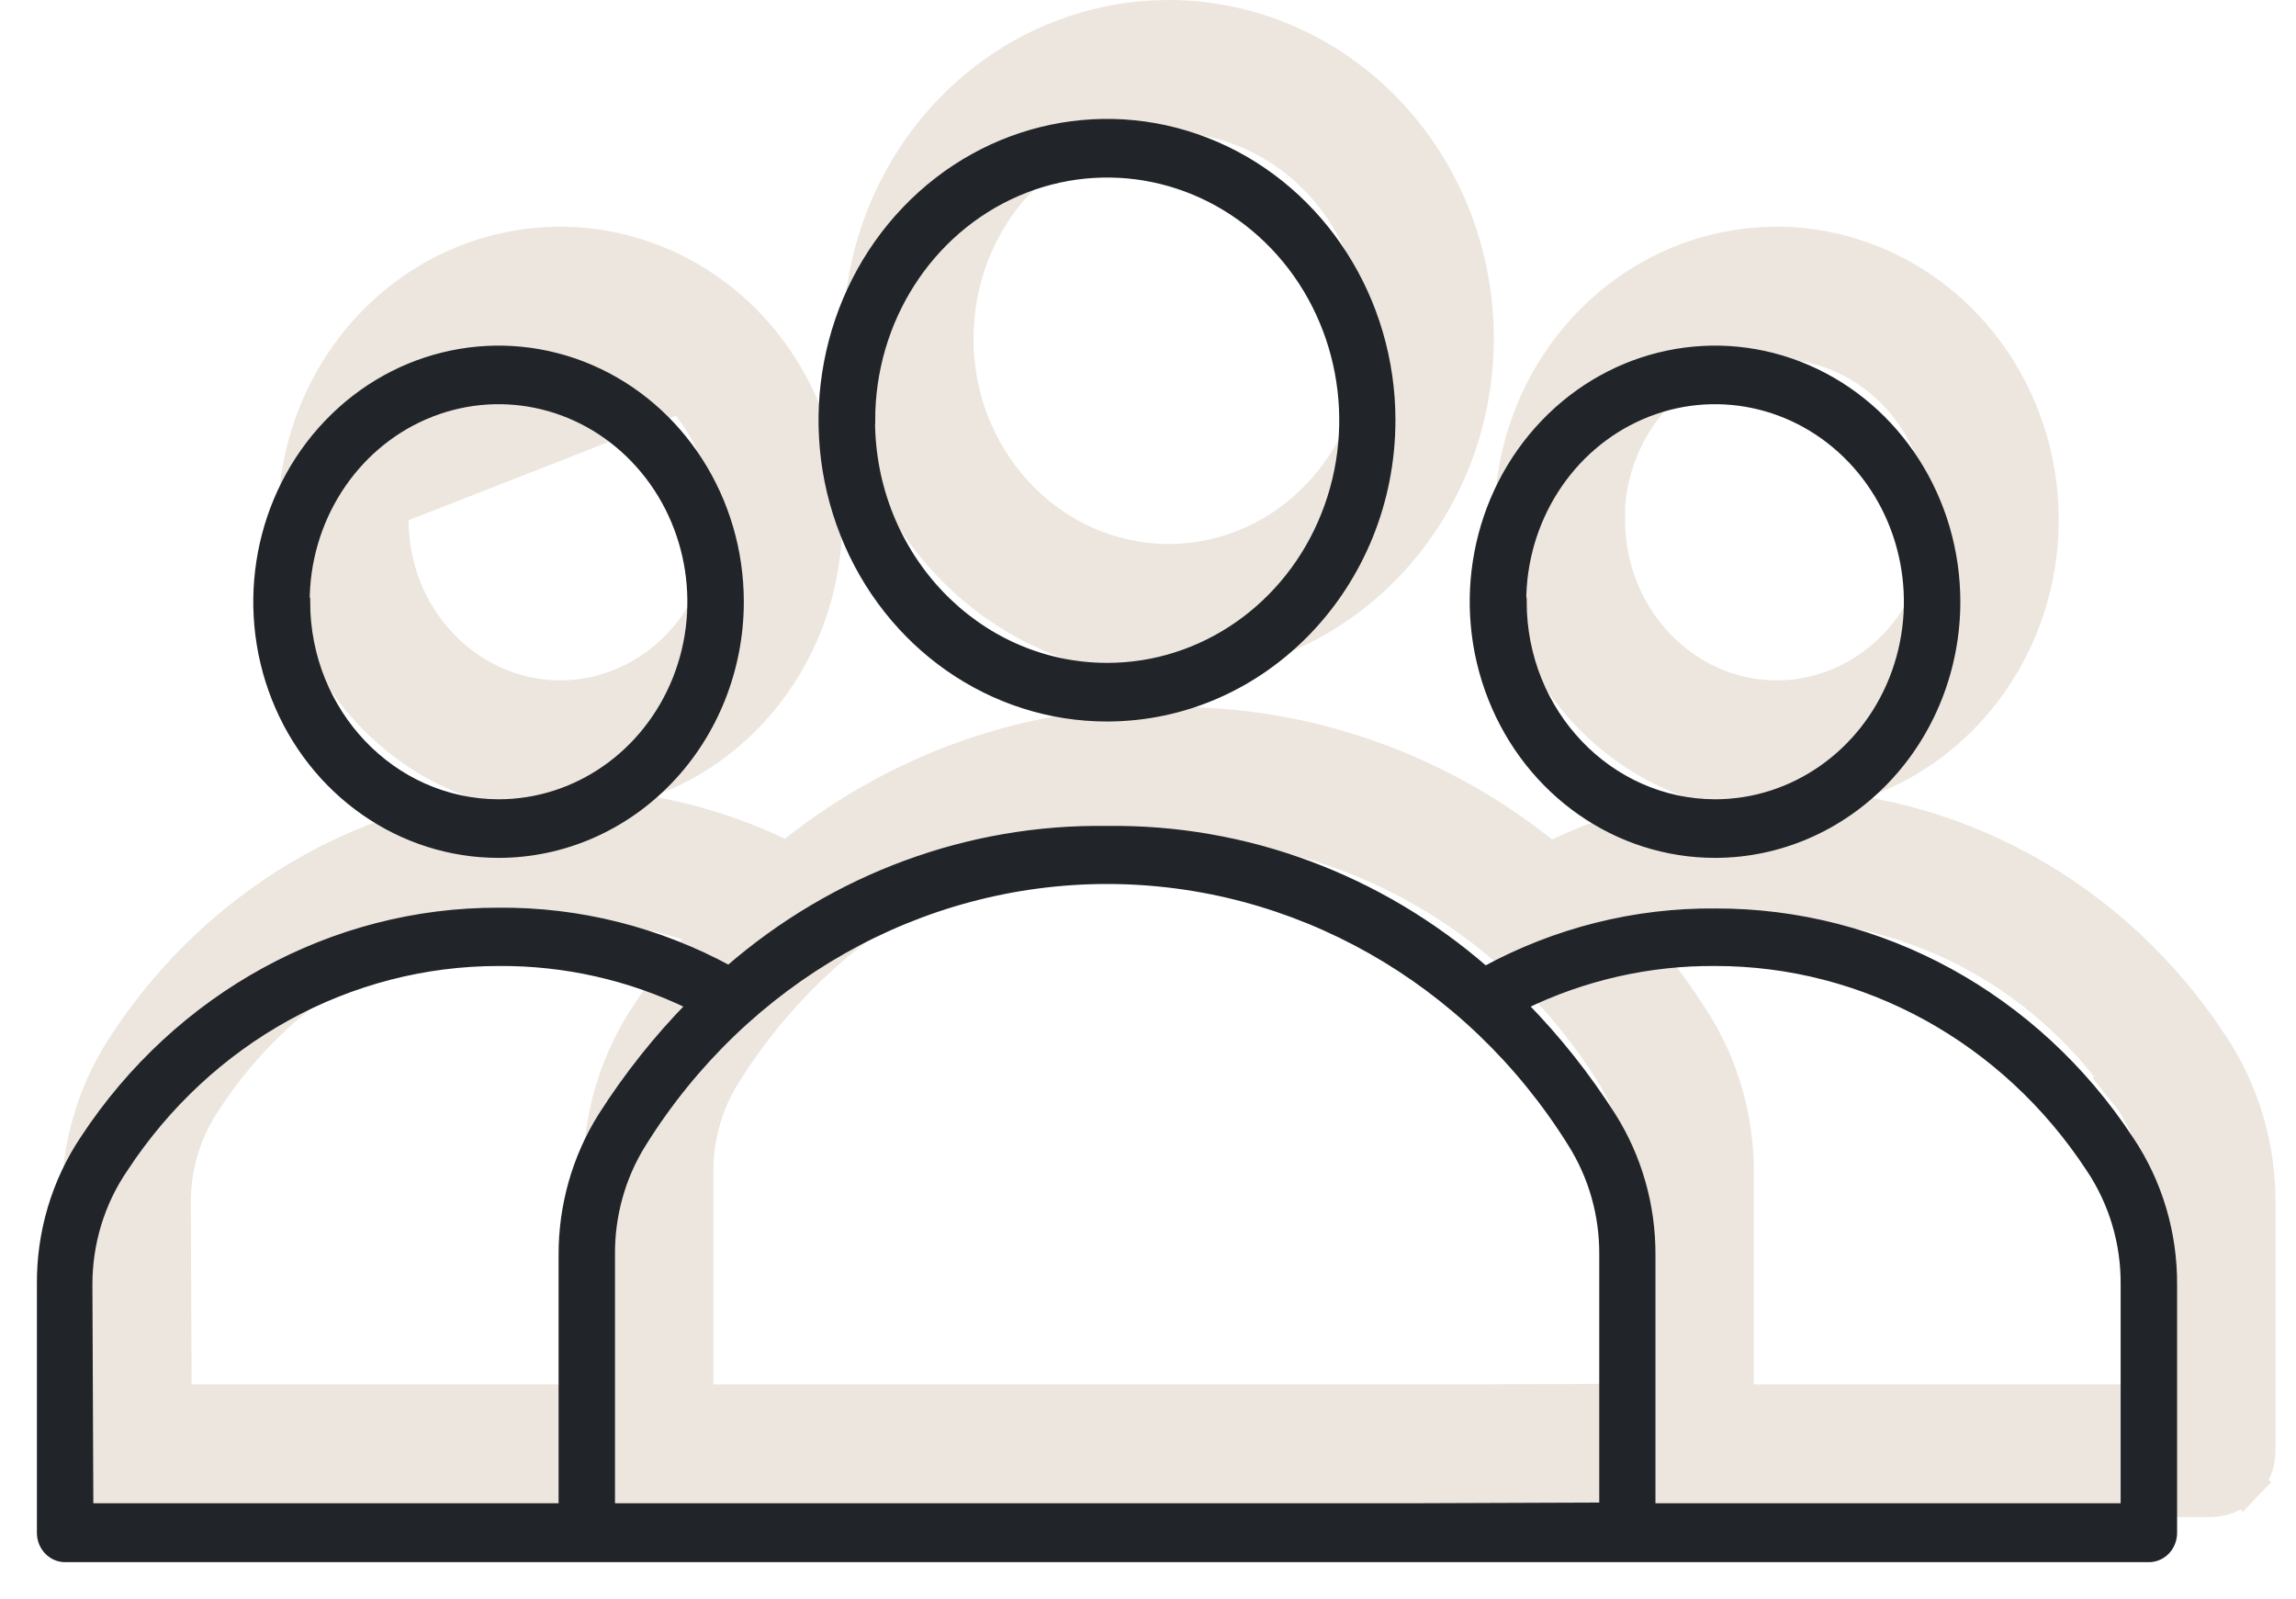
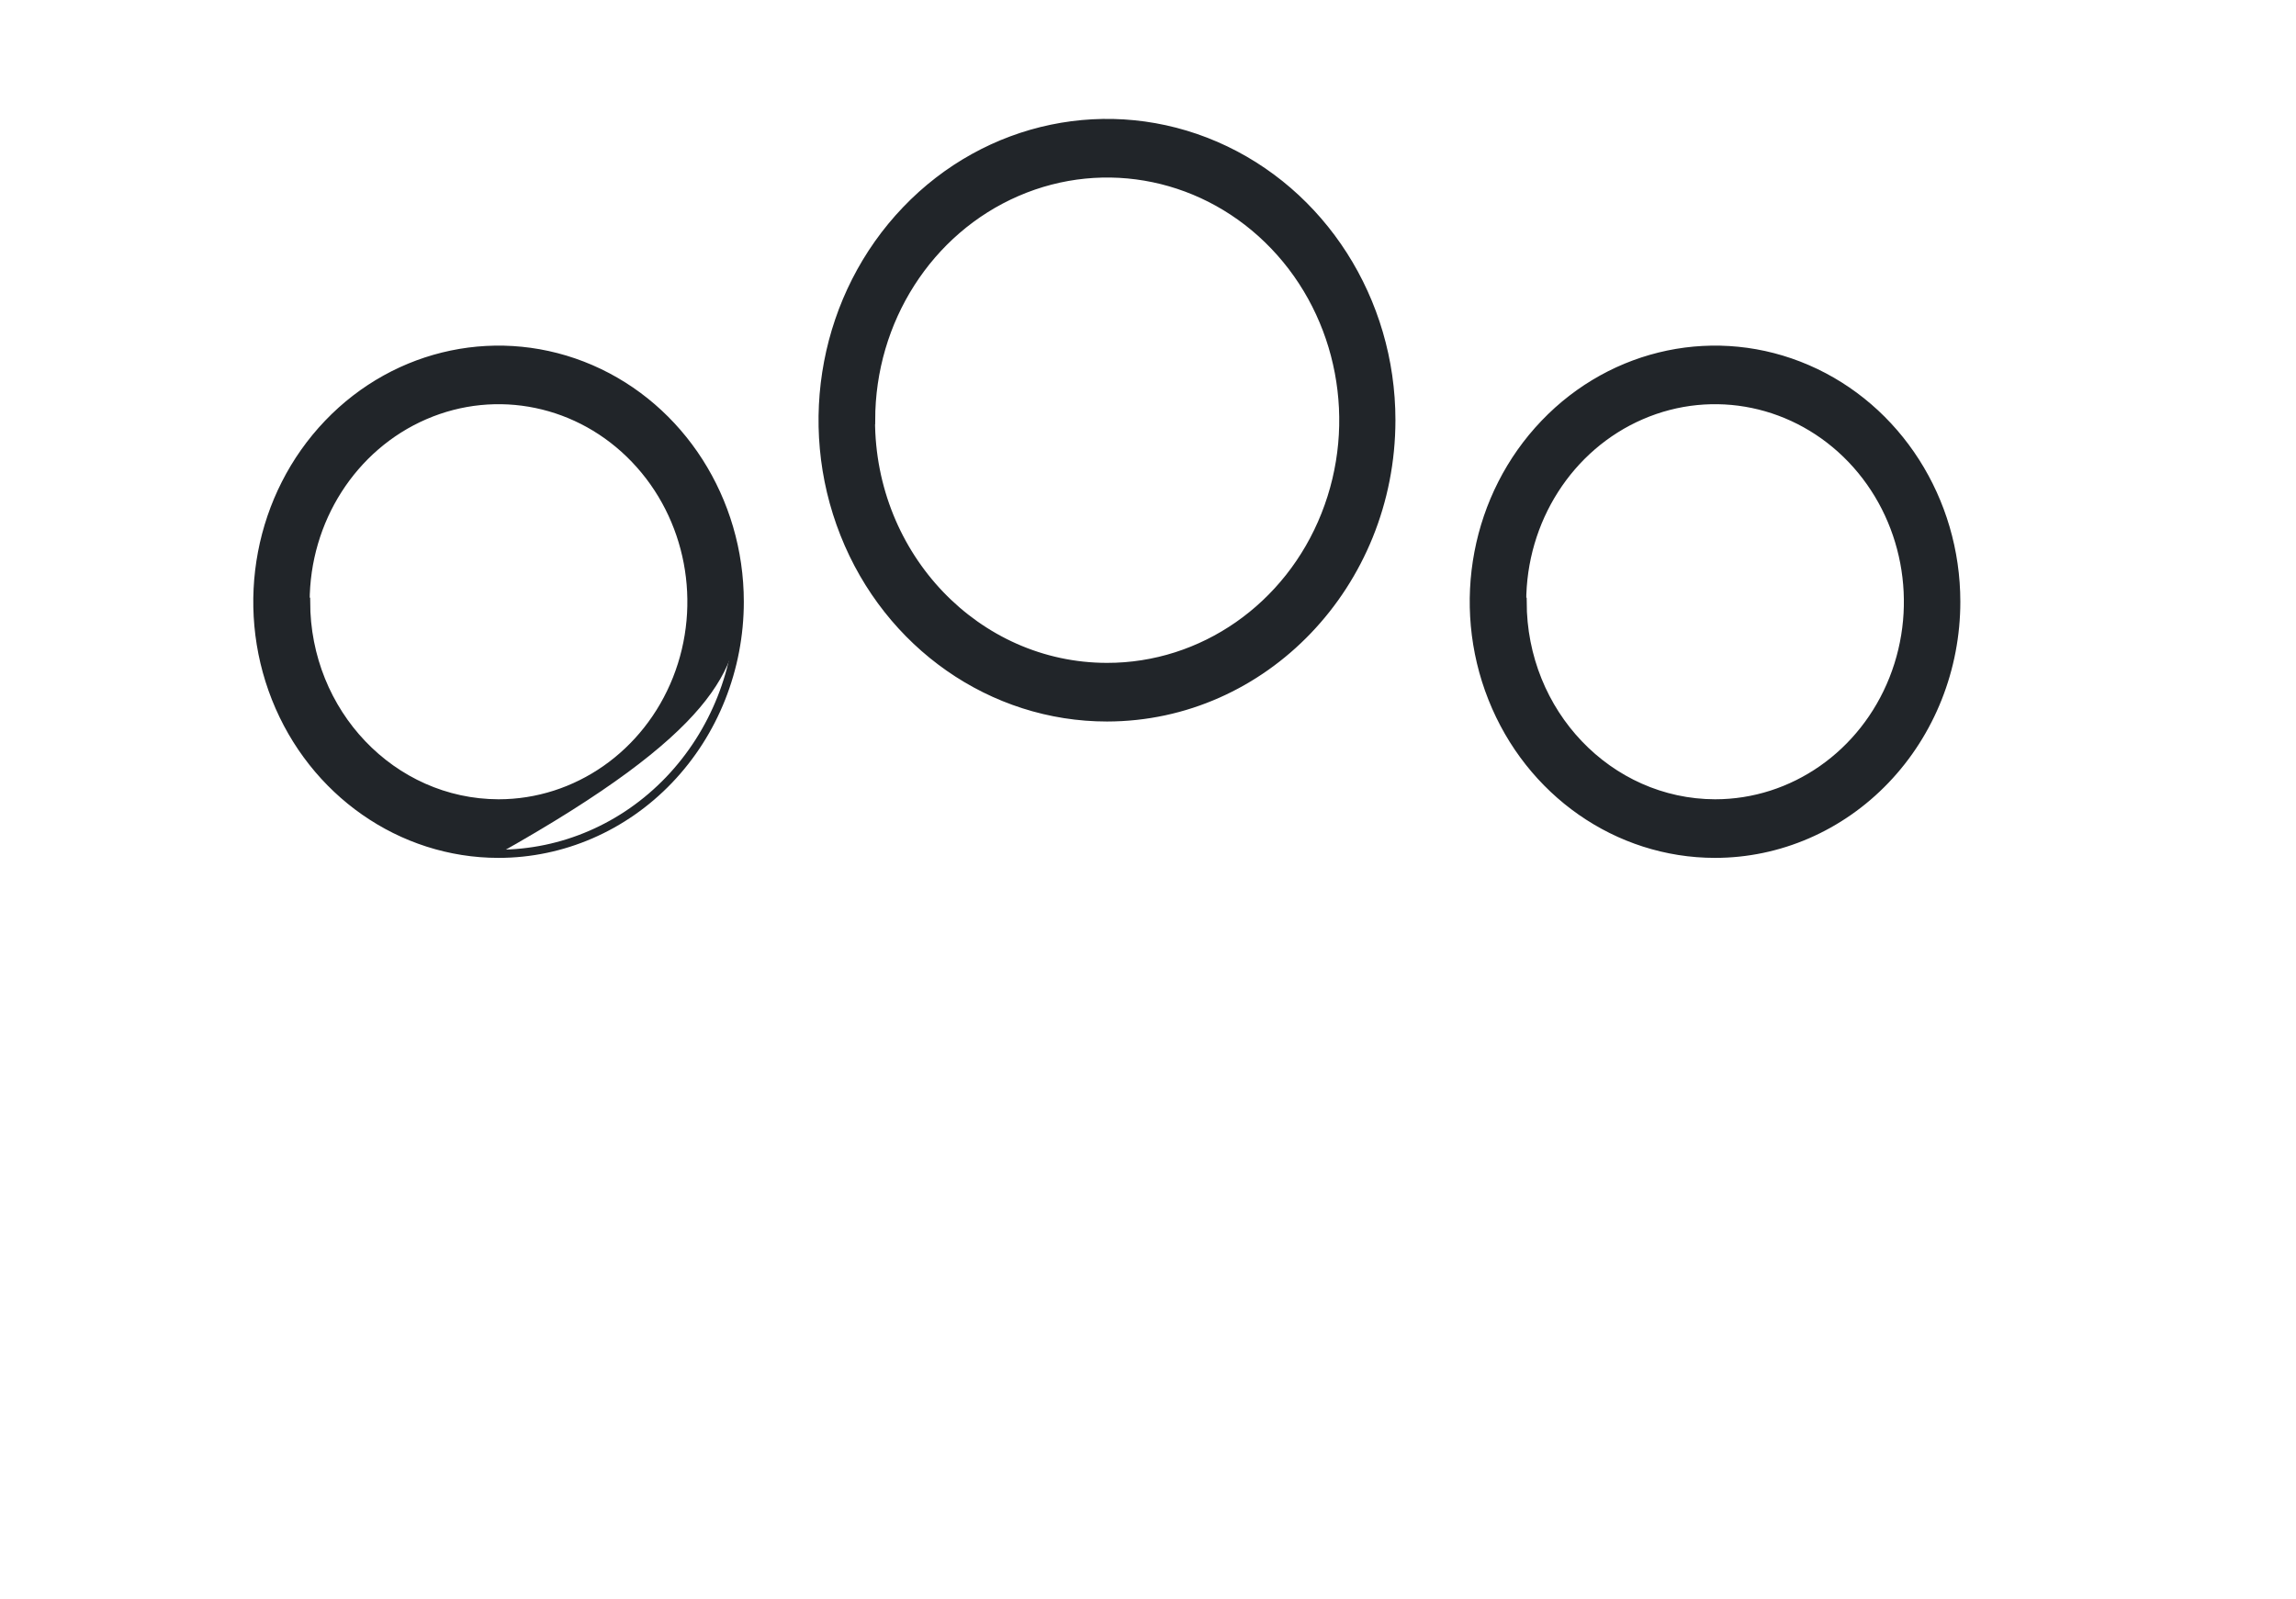
<svg xmlns="http://www.w3.org/2000/svg" width="56" height="39" viewBox="0 0 56 39" fill="none">
-   <path d="M16.625 9.545L16.625 9.544C15.423 8.286 13.621 7.915 12.056 8.592L16.625 9.545ZM16.625 9.545C17.834 10.808 18.2 12.716 17.542 14.374C16.885 16.03 15.347 17.094 13.66 17.094C11.362 17.087 9.465 15.132 9.465 12.676V12.348M16.625 9.545L9.465 12.348M9.465 12.348C9.582 10.684 10.586 9.228 12.056 8.592L9.465 12.348ZM31.353 1.093L31.352 1.093C28.565 -0.113 25.36 0.556 23.235 2.779C21.114 4.995 20.483 8.32 21.629 11.207C22.773 14.097 25.479 15.997 28.5 15.997H28.5C32.625 15.994 35.932 12.505 35.935 8.25V8.249C35.935 5.128 34.136 2.3 31.353 1.093ZM28.5 13.767C25.689 13.765 23.362 11.436 23.246 8.477V8.249C23.246 6.004 24.541 3.995 26.502 3.147C28.459 2.3 30.713 2.766 32.219 4.342C33.727 5.92 34.182 8.3 33.359 10.373L33.359 10.373C32.54 12.439 30.616 13.769 28.501 13.767H28.5ZM52.823 29.332V29.336V34.263H42.277V28.617C42.284 27.318 41.923 26.043 41.234 24.955L41.234 24.954C40.721 24.15 40.145 23.393 39.512 22.689C40.728 22.197 42.025 21.95 43.331 21.96L43.335 21.96C46.816 21.957 50.083 23.752 52.06 26.769L52.059 26.769L52.063 26.774C52.564 27.52 52.832 28.416 52.823 29.332ZM4.936 26.778L4.936 26.778L4.941 26.769C6.918 23.752 10.185 21.957 13.666 21.96L13.67 21.96C14.976 21.95 16.273 22.197 17.489 22.689C16.856 23.393 16.28 24.15 15.767 24.954L15.766 24.956C15.08 26.044 14.719 27.318 14.724 28.617V34.263H4.175L4.154 29.335C4.154 29.335 4.154 29.335 4.154 29.335C4.152 28.416 4.426 27.521 4.936 26.778ZM40.106 28.595V28.599V34.248L35.961 34.263L35.96 34.263L16.9 34.263V28.616H16.9L16.9 28.61C16.89 27.735 17.131 26.876 17.589 26.147L17.59 26.145C20 22.28 24.105 19.96 28.501 19.96C32.897 19.96 37.001 22.281 39.412 26.145L39.413 26.147C39.869 26.872 40.112 27.723 40.106 28.595ZM16.11 6.538L16.11 6.538C13.715 5.502 10.963 6.078 9.139 7.984C7.32 9.886 6.78 12.738 7.76 15.213L7.76 15.213C8.742 17.69 11.066 19.323 13.659 19.323C15.36 19.323 16.985 18.616 18.18 17.368C19.374 16.12 20.042 14.432 20.042 12.676C20.042 10.001 18.498 7.572 16.11 6.538ZM39.136 12.676V12.348C39.253 10.684 40.258 9.228 41.728 8.592C43.289 7.915 45.091 8.285 46.296 9.545C47.505 10.808 47.871 12.716 47.213 14.374C46.556 16.03 45.018 17.094 43.331 17.094C41.033 17.087 39.136 15.132 39.136 12.676ZM2.311 36.166C2.513 36.377 2.792 36.5 3.089 36.5H53.912C54.208 36.5 54.487 36.377 54.689 36.166L54.328 35.82L54.689 36.166C54.89 35.955 55 35.675 55 35.385V29.343C55.009 27.975 54.609 26.634 53.852 25.512C51.477 21.904 47.544 19.745 43.336 19.757C41.415 19.741 39.516 20.189 37.79 21.064C35.159 18.877 31.877 17.7 28.5 17.744C25.126 17.695 21.847 18.865 19.21 21.046C17.485 20.172 15.586 19.721 13.664 19.738C9.456 19.726 5.524 21.885 3.148 25.493C2.387 26.622 1.986 27.968 2 29.344V35.385C2 35.675 2.11 35.955 2.311 36.166ZM49.713 12.676C49.713 10.001 48.169 7.572 45.778 6.538C43.386 5.502 40.634 6.078 38.81 7.984C36.988 9.886 36.448 12.738 37.431 15.214C38.413 17.69 40.734 19.323 43.33 19.323C45.03 19.323 46.656 18.616 47.85 17.368C49.044 16.12 49.713 14.432 49.713 12.676Z" fill="#EDE6DE" stroke="#EDE6DE" />
  <path fill-rule="evenodd" clip-rule="evenodd" d="M29.654 3.552C32.246 4.676 33.935 7.317 33.935 10.249C33.932 14.25 30.828 17.494 27 17.497C24.194 17.497 21.666 15.732 20.593 13.023C19.518 10.314 20.113 7.197 22.096 5.125C24.079 3.05 27.062 2.43 29.654 3.552ZM24.803 4.688C22.65 5.62 21.246 7.814 21.246 10.249L21.242 10.249C21.244 13.57 23.82 16.265 27 16.267C29.33 16.27 31.433 14.805 32.324 12.557C33.218 10.307 32.726 7.718 31.081 5.997C29.433 4.272 26.956 3.756 24.803 4.688Z" fill="#212529" />
-   <path fill-rule="evenodd" clip-rule="evenodd" d="M52.828 37.82C52.717 37.935 52.568 38 52.412 38H1.589C1.432 38 1.283 37.935 1.173 37.82C1.062 37.705 1 37.548 1 37.385V31.341C0.987 30.064 1.359 28.815 2.064 27.77C4.351 24.296 8.13 22.226 12.165 22.238C14.116 22.221 16.044 22.706 17.777 23.645C20.367 21.399 23.636 20.194 27 20.244C30.367 20.199 33.639 21.412 36.224 23.664C37.956 22.723 39.884 22.24 41.835 22.257C45.87 22.245 49.65 24.315 51.936 27.79C52.637 28.827 53.009 30.071 53 31.341V37.385C53 37.548 52.938 37.705 52.828 37.82ZM51.823 31.336C51.833 30.32 51.536 29.326 50.978 28.495C48.912 25.342 45.491 23.457 41.835 23.46C40.224 23.448 38.627 23.808 37.166 24.519C37.97 25.34 38.689 26.245 39.312 27.223C39.948 28.229 40.284 29.41 40.277 30.616V36.763H51.823V31.336ZM3.023 28.495C2.455 29.324 2.152 30.318 2.154 31.336L2.177 36.763H13.724V30.616C13.719 29.41 14.055 28.229 14.689 27.223C15.312 26.245 16.031 25.34 16.835 24.519C15.374 23.808 13.777 23.448 12.166 23.46C8.51 23.457 5.089 25.342 3.023 28.495ZM14.9 36.763H34.461L39.106 36.746V30.599C39.113 29.631 38.844 28.688 38.336 27.881C35.838 23.875 31.576 21.46 27.001 21.46C22.425 21.46 18.163 23.875 15.665 27.881C15.155 28.692 14.889 29.646 14.9 30.616V36.763Z" fill="#212529" />
-   <path fill-rule="evenodd" clip-rule="evenodd" d="M18.042 14.676C18.042 12.191 16.608 9.948 14.411 8.997C12.212 8.046 9.682 8.572 8.001 10.33C6.319 12.088 5.815 14.731 6.725 17.029C7.635 19.325 9.781 20.823 12.159 20.823C13.72 20.823 15.216 20.175 16.319 19.022C17.421 17.87 18.042 16.307 18.042 14.676ZM7.453 14.676C7.453 12.688 8.6 10.894 10.358 10.133C12.118 9.371 14.142 9.792 15.486 11.199C16.833 12.606 17.235 14.722 16.507 16.559C15.778 18.396 14.062 19.594 12.159 19.594C9.565 19.587 7.465 17.387 7.465 14.676L7.453 14.676Z" fill="#212529" />
+   <path fill-rule="evenodd" clip-rule="evenodd" d="M18.042 14.676C18.042 12.191 16.608 9.948 14.411 8.997C12.212 8.046 9.682 8.572 8.001 10.33C6.319 12.088 5.815 14.731 6.725 17.029C7.635 19.325 9.781 20.823 12.159 20.823C17.421 17.87 18.042 16.307 18.042 14.676ZM7.453 14.676C7.453 12.688 8.6 10.894 10.358 10.133C12.118 9.371 14.142 9.792 15.486 11.199C16.833 12.606 17.235 14.722 16.507 16.559C15.778 18.396 14.062 19.594 12.159 19.594C9.565 19.587 7.465 17.387 7.465 14.676L7.453 14.676Z" fill="#212529" />
  <path fill-rule="evenodd" clip-rule="evenodd" d="M44.08 8.997C46.279 9.948 47.713 12.191 47.713 14.676C47.713 16.307 47.092 17.87 45.989 19.022C44.886 20.175 43.39 20.823 41.83 20.823C39.45 20.823 37.306 19.325 36.396 17.029C35.484 14.731 35.987 12.088 37.671 10.33C39.353 8.572 41.883 8.046 44.08 8.997ZM40.029 10.133C38.271 10.894 37.125 12.688 37.125 14.676L37.136 14.676C37.136 17.387 39.236 19.587 41.831 19.594C43.733 19.594 45.45 18.396 46.178 16.559C46.906 14.722 46.504 12.606 45.158 11.199C43.811 9.792 41.787 9.371 40.029 10.133Z" fill="#212529" />
  <path fill-rule="evenodd" clip-rule="evenodd" d="M29.654 3.552C32.246 4.676 33.935 7.317 33.935 10.249C33.932 14.25 30.828 17.494 27 17.497C24.194 17.497 21.666 15.732 20.593 13.023C19.518 10.314 20.113 7.197 22.096 5.125C24.079 3.05 27.062 2.43 29.654 3.552ZM24.803 4.688C22.65 5.62 21.246 7.814 21.246 10.249L21.242 10.249C21.244 13.57 23.82 16.265 27 16.267C29.33 16.27 31.433 14.805 32.324 12.557C33.218 10.307 32.726 7.718 31.081 5.997C29.433 4.272 26.956 3.756 24.803 4.688Z" stroke="#212529" stroke-width="0.2" />
-   <path fill-rule="evenodd" clip-rule="evenodd" d="M52.828 37.82C52.717 37.935 52.568 38 52.412 38H1.589C1.432 38 1.283 37.935 1.173 37.82C1.062 37.705 1 37.548 1 37.385V31.341C0.987 30.064 1.359 28.815 2.064 27.77C4.351 24.296 8.13 22.226 12.165 22.238C14.116 22.221 16.044 22.706 17.777 23.645C20.367 21.399 23.636 20.194 27 20.244C30.367 20.199 33.639 21.412 36.224 23.664C37.956 22.723 39.884 22.24 41.835 22.257C45.87 22.245 49.65 24.315 51.936 27.79C52.637 28.827 53.009 30.071 53 31.341V37.385C53 37.548 52.938 37.705 52.828 37.82ZM51.823 31.336C51.833 30.32 51.536 29.326 50.978 28.495C48.912 25.342 45.491 23.457 41.835 23.46C40.224 23.448 38.627 23.808 37.166 24.519C37.97 25.34 38.689 26.245 39.312 27.223C39.948 28.229 40.284 29.41 40.277 30.616V36.763H51.823V31.336ZM3.023 28.495C2.455 29.324 2.152 30.318 2.154 31.336L2.177 36.763H13.724V30.616C13.719 29.41 14.055 28.229 14.689 27.223C15.312 26.245 16.031 25.34 16.835 24.519C15.374 23.808 13.777 23.448 12.166 23.46C8.51 23.457 5.089 25.342 3.023 28.495ZM14.9 36.763H34.461L39.106 36.746V30.599C39.113 29.631 38.844 28.688 38.336 27.881C35.838 23.875 31.576 21.46 27.001 21.46C22.425 21.46 18.163 23.875 15.665 27.881C15.155 28.692 14.889 29.646 14.9 30.616V36.763Z" stroke="#212529" stroke-width="0.2" />
  <path fill-rule="evenodd" clip-rule="evenodd" d="M18.042 14.676C18.042 12.191 16.608 9.948 14.411 8.997C12.212 8.046 9.682 8.572 8.001 10.33C6.319 12.088 5.815 14.731 6.725 17.029C7.635 19.325 9.781 20.823 12.159 20.823C13.72 20.823 15.216 20.175 16.319 19.022C17.421 17.87 18.042 16.307 18.042 14.676ZM7.453 14.676C7.453 12.688 8.6 10.894 10.358 10.133C12.118 9.371 14.142 9.792 15.486 11.199C16.833 12.606 17.235 14.722 16.507 16.559C15.778 18.396 14.062 19.594 12.159 19.594C9.565 19.587 7.465 17.387 7.465 14.676L7.453 14.676Z" stroke="#212529" stroke-width="0.2" />
  <path fill-rule="evenodd" clip-rule="evenodd" d="M44.08 8.997C46.279 9.948 47.713 12.191 47.713 14.676C47.713 16.307 47.092 17.87 45.989 19.022C44.886 20.175 43.39 20.823 41.83 20.823C39.45 20.823 37.306 19.325 36.396 17.029C35.484 14.731 35.987 12.088 37.671 10.33C39.353 8.572 41.883 8.046 44.08 8.997ZM40.029 10.133C38.271 10.894 37.125 12.688 37.125 14.676L37.136 14.676C37.136 17.387 39.236 19.587 41.831 19.594C43.733 19.594 45.45 18.396 46.178 16.559C46.906 14.722 46.504 12.606 45.158 11.199C43.811 9.792 41.787 9.371 40.029 10.133Z" stroke="#212529" stroke-width="0.2" />
</svg>